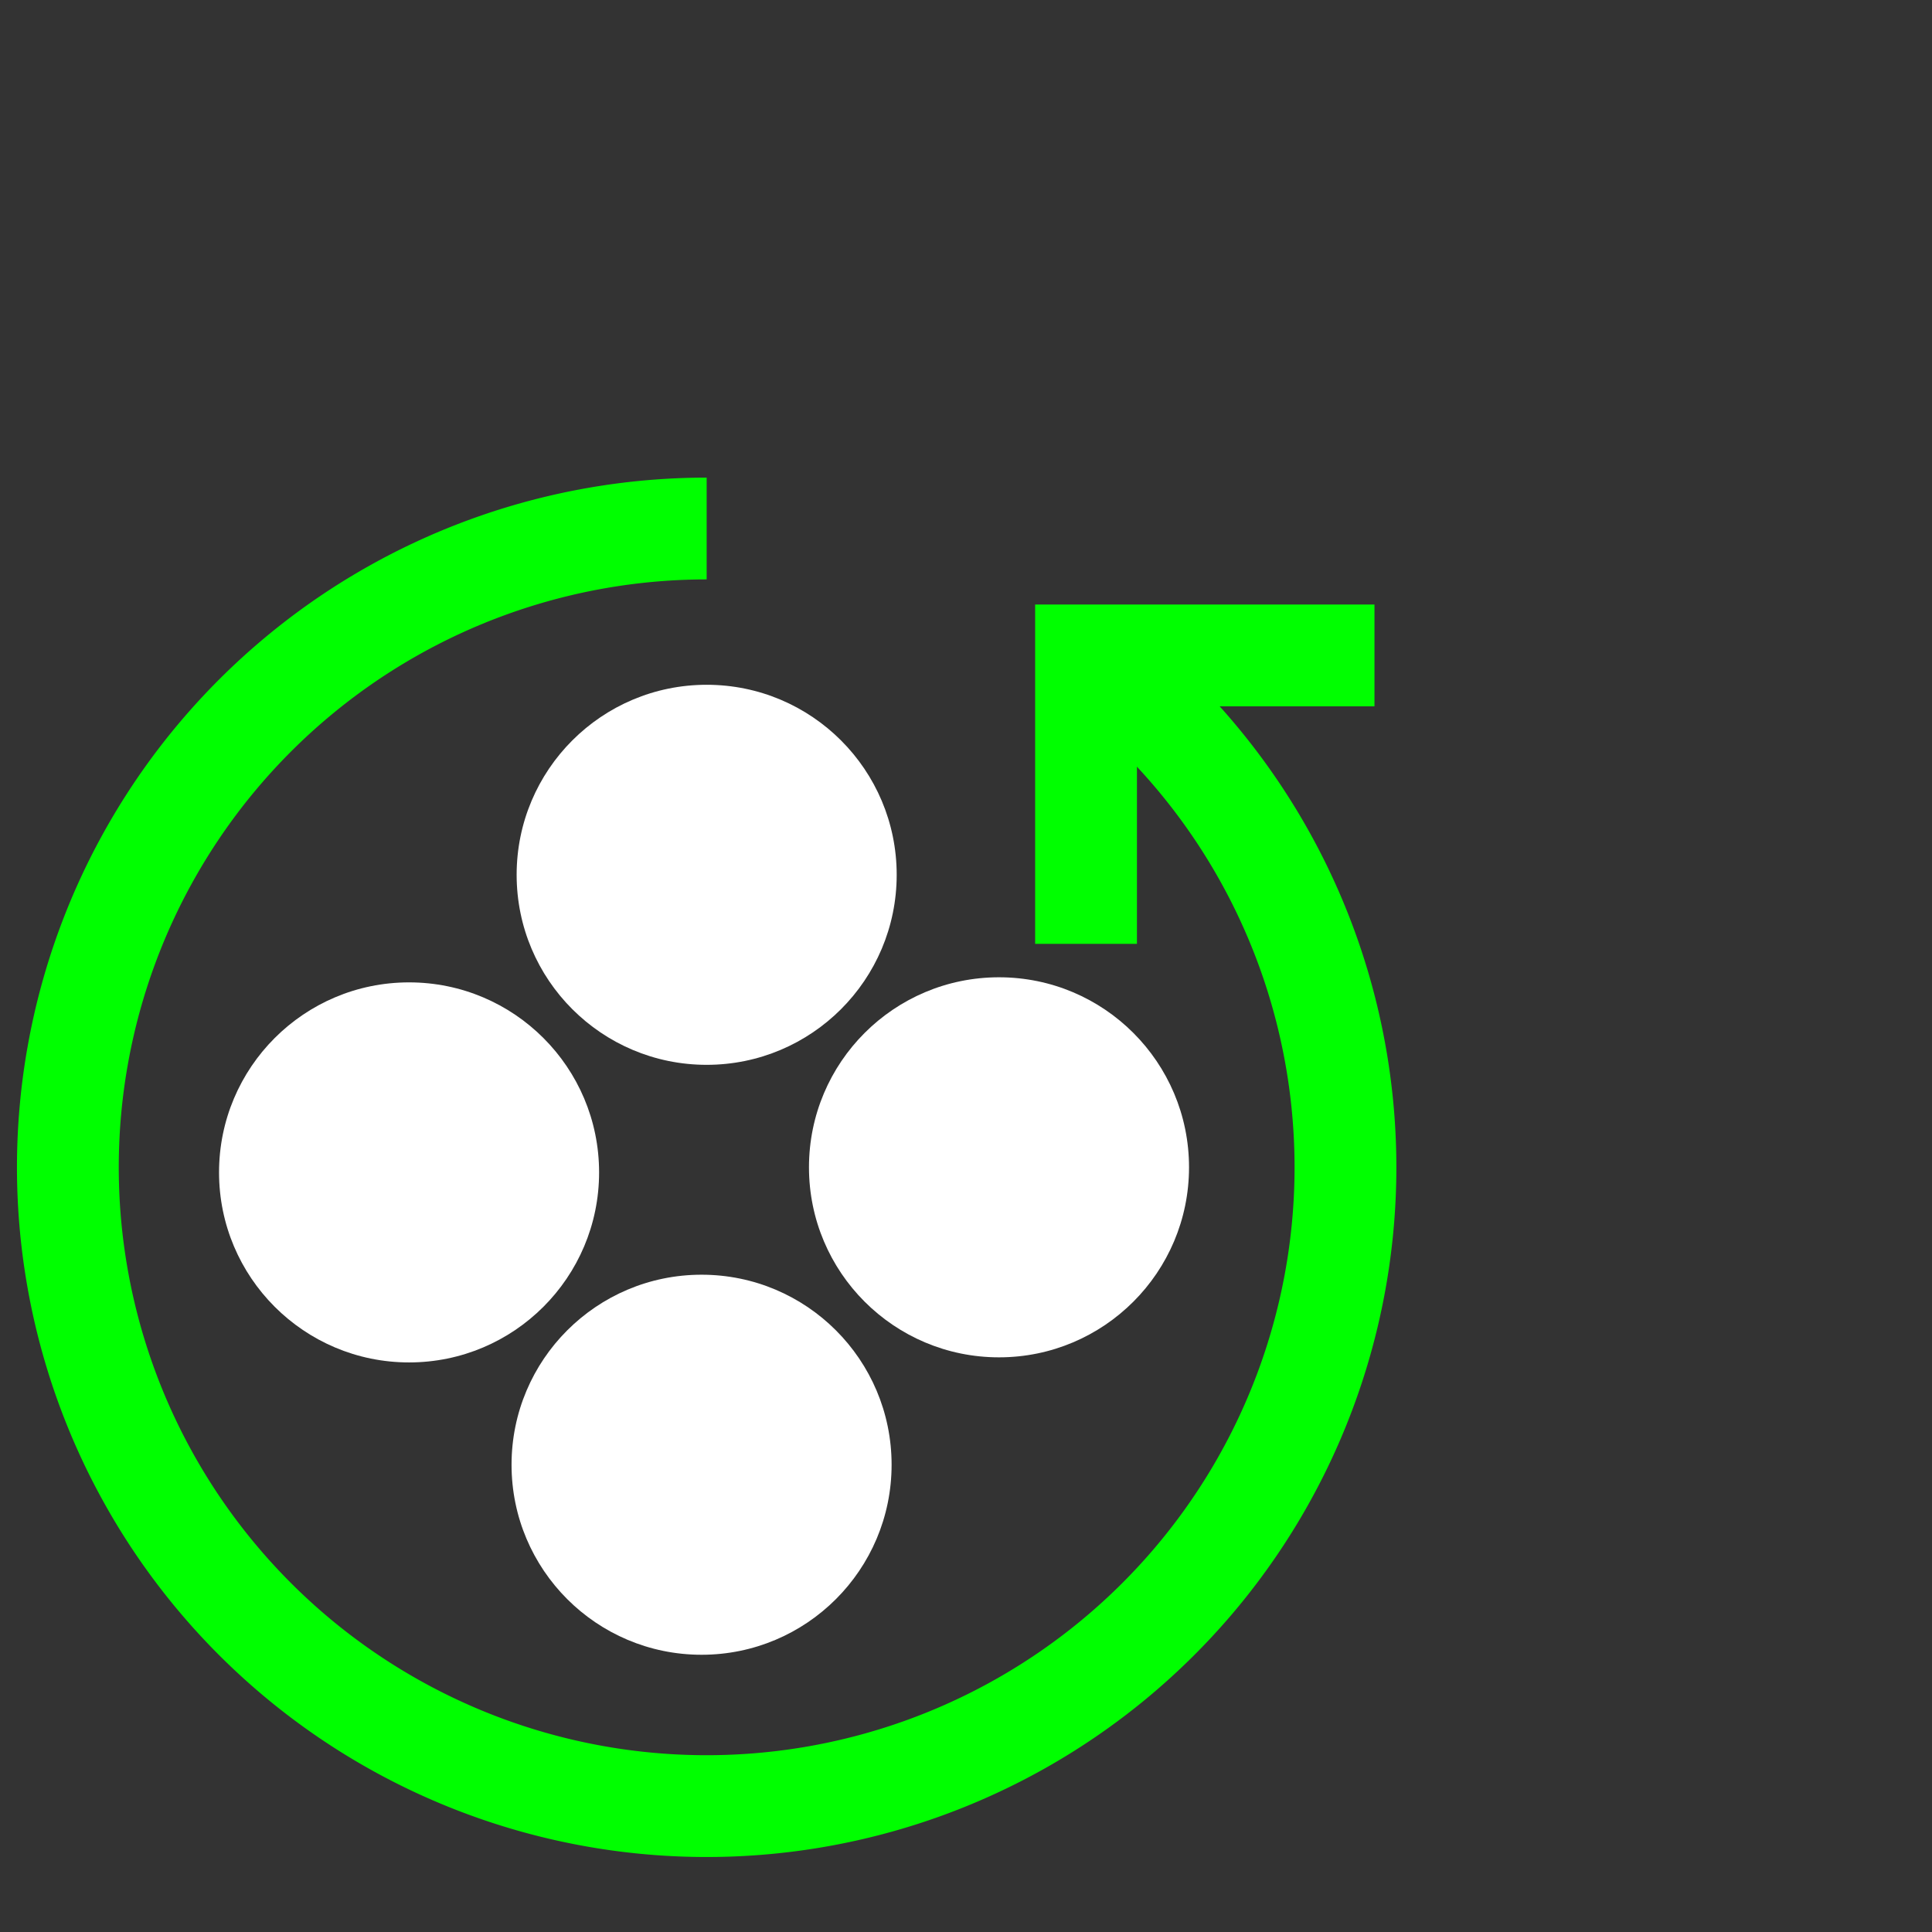
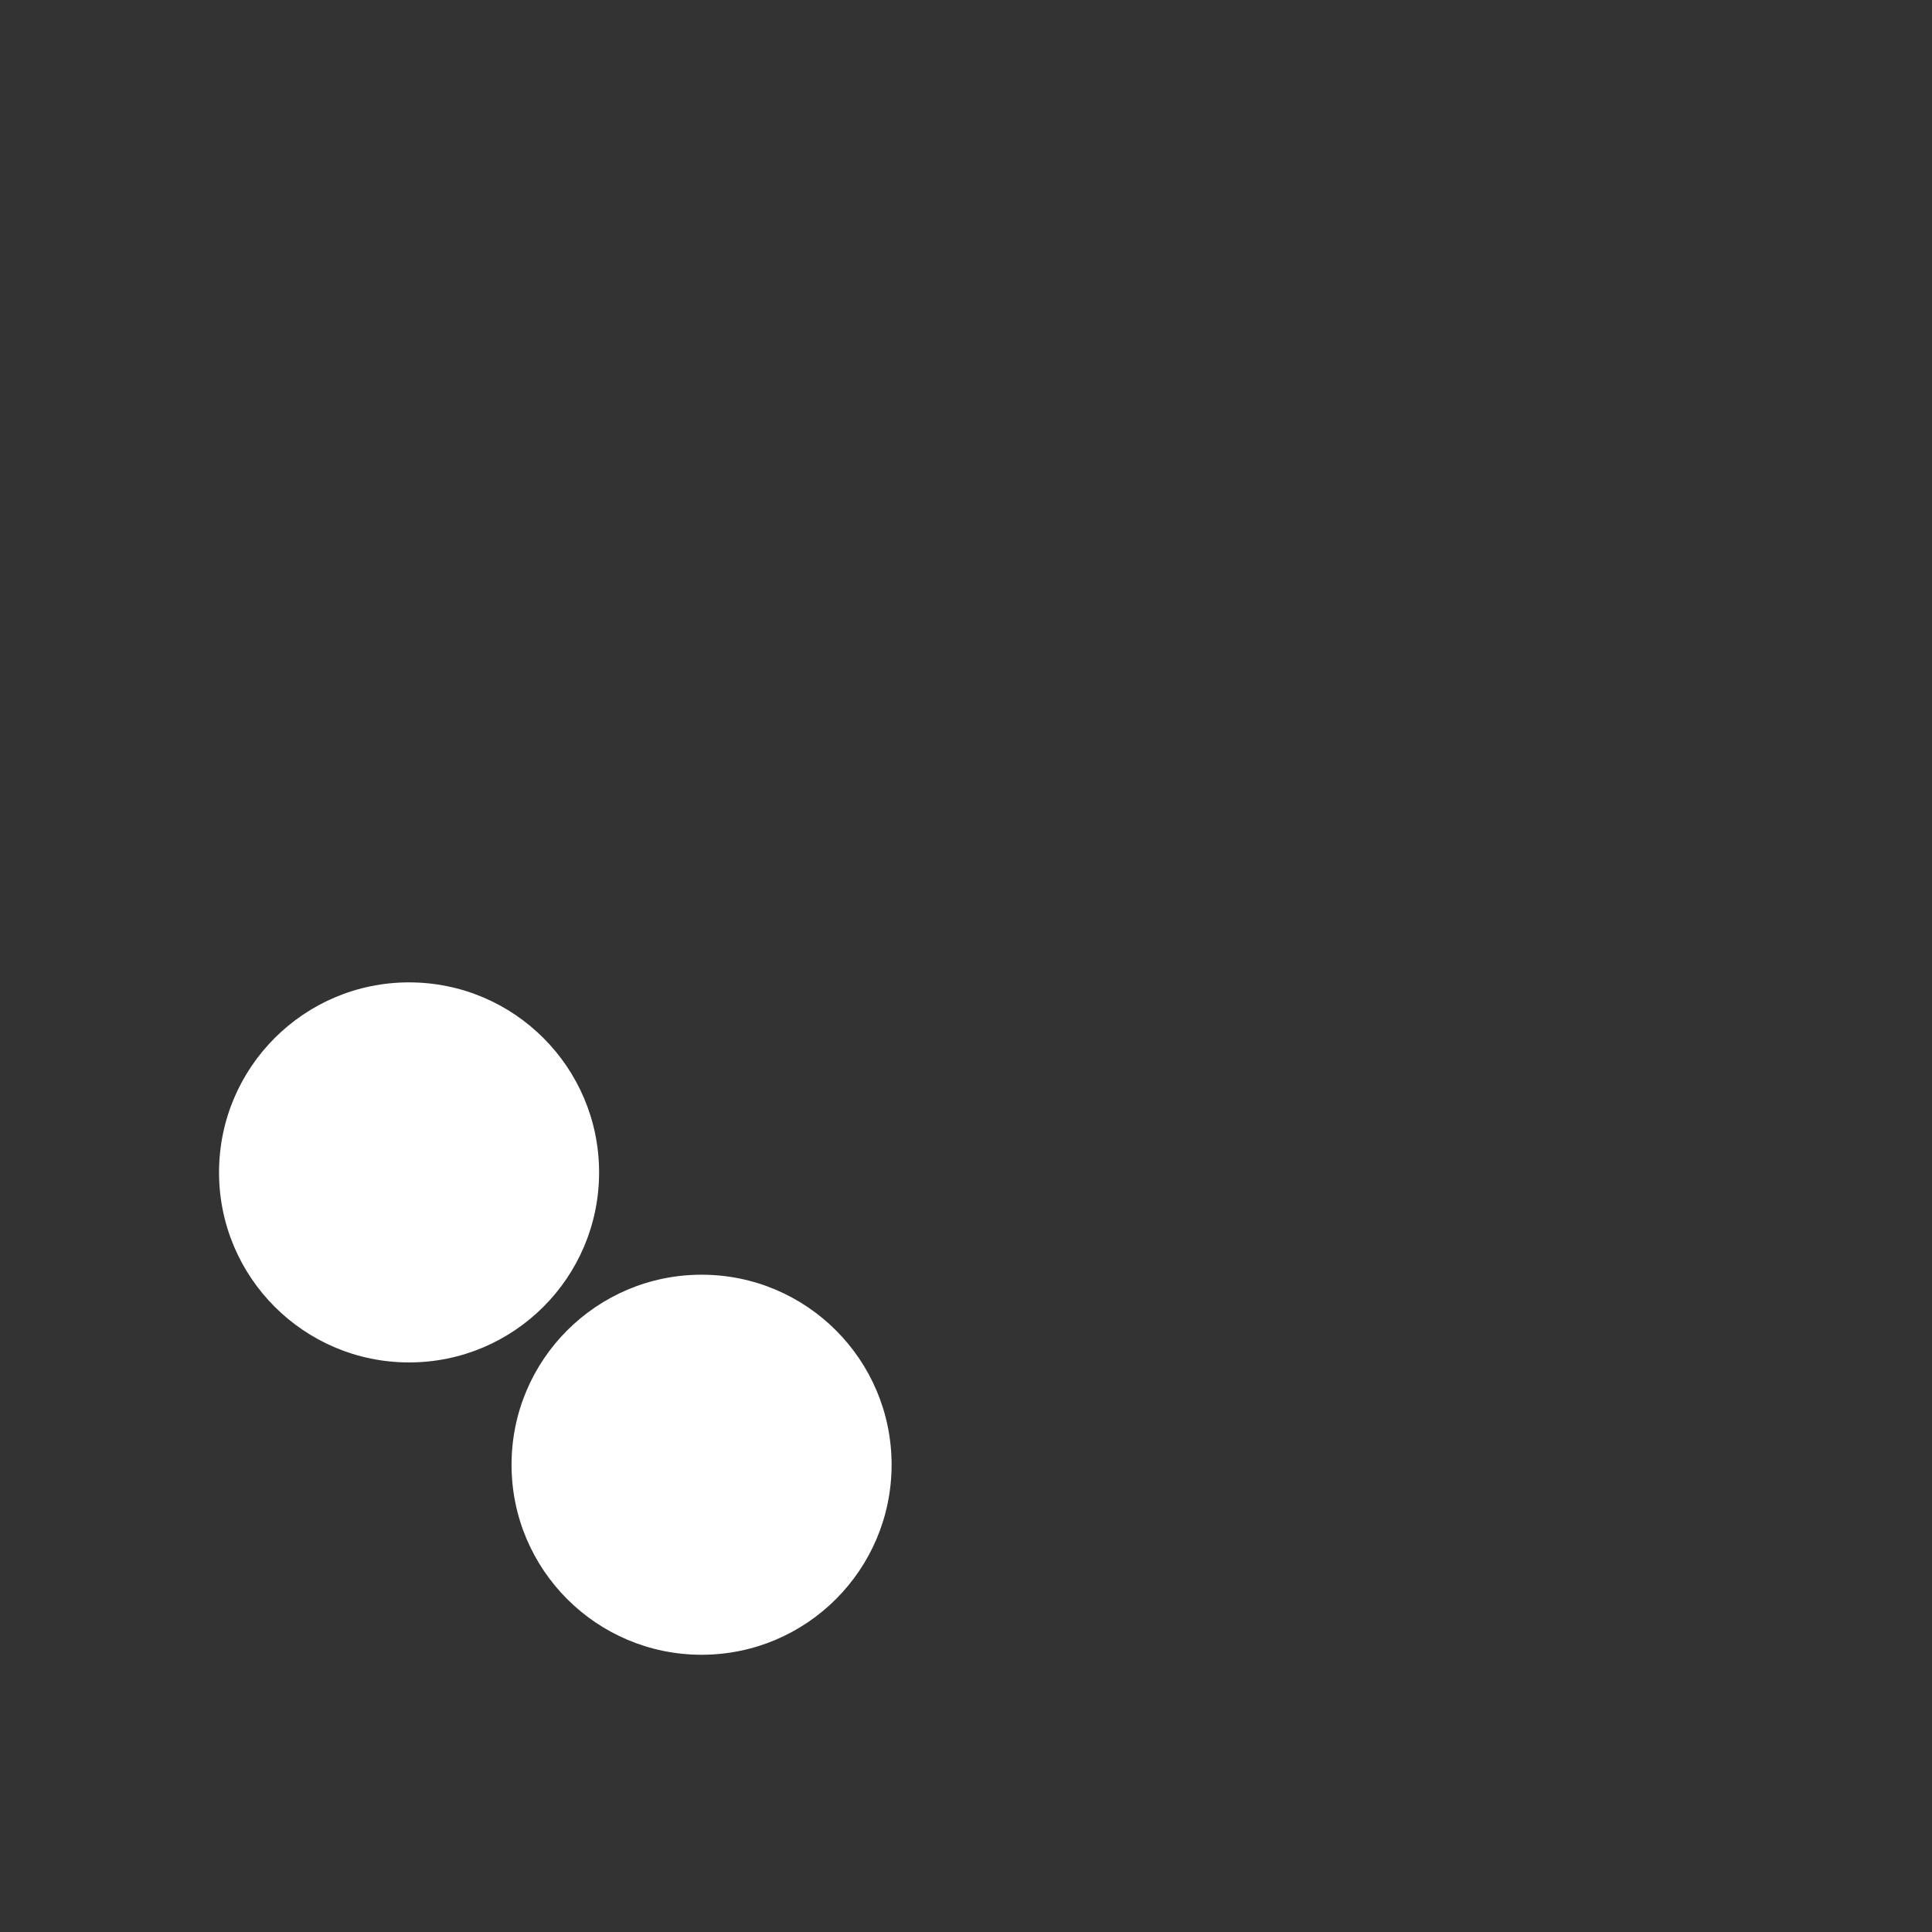
<svg xmlns="http://www.w3.org/2000/svg" viewBox="0 0 113.87 113.87">
  <rect x="0" y="0" width="113.87" height="113.87" fill="#333333" stroke="none" />
  <defs>
    <style>.cls-1{fill:#fc0000;opacity:0;}.cls-2{fill:#fff;}.cls-3{fill:none;stroke:lime;stroke-miterlimit:10;stroke-width:6px;}</style>
  </defs>
  <title>noa_na_due-dilligence fiscal și financiar-light</title>
  <g id="Layer_2" data-name="Layer 2">
    <g id="Layer_1-2" data-name="Layer 1">
      <rect class="cls-1" width="113.87" height="113.87" />
      <g id="Isolation_Mode" data-name="Isolation Mode">
        <circle class="cls-2" cx="24.11" cy="69.1" r="11.2" />
        <circle class="cls-2" cx="41.35" cy="86.33" r="11.2" />
-         <circle class="cls-2" cx="41.65" cy="51.56" r="11.2" />
-         <circle class="cls-2" cx="58.88" cy="68.8" r="11.2" />
-         <path class="cls-3" d="M66.31,40.35a37.65,37.65,0,1,1-24.66-9.2" />
-         <polyline class="cls-3" points="64.01 55.63 64.01 38.63 81.01 38.63" />
      </g>
    </g>
  </g>
</svg>